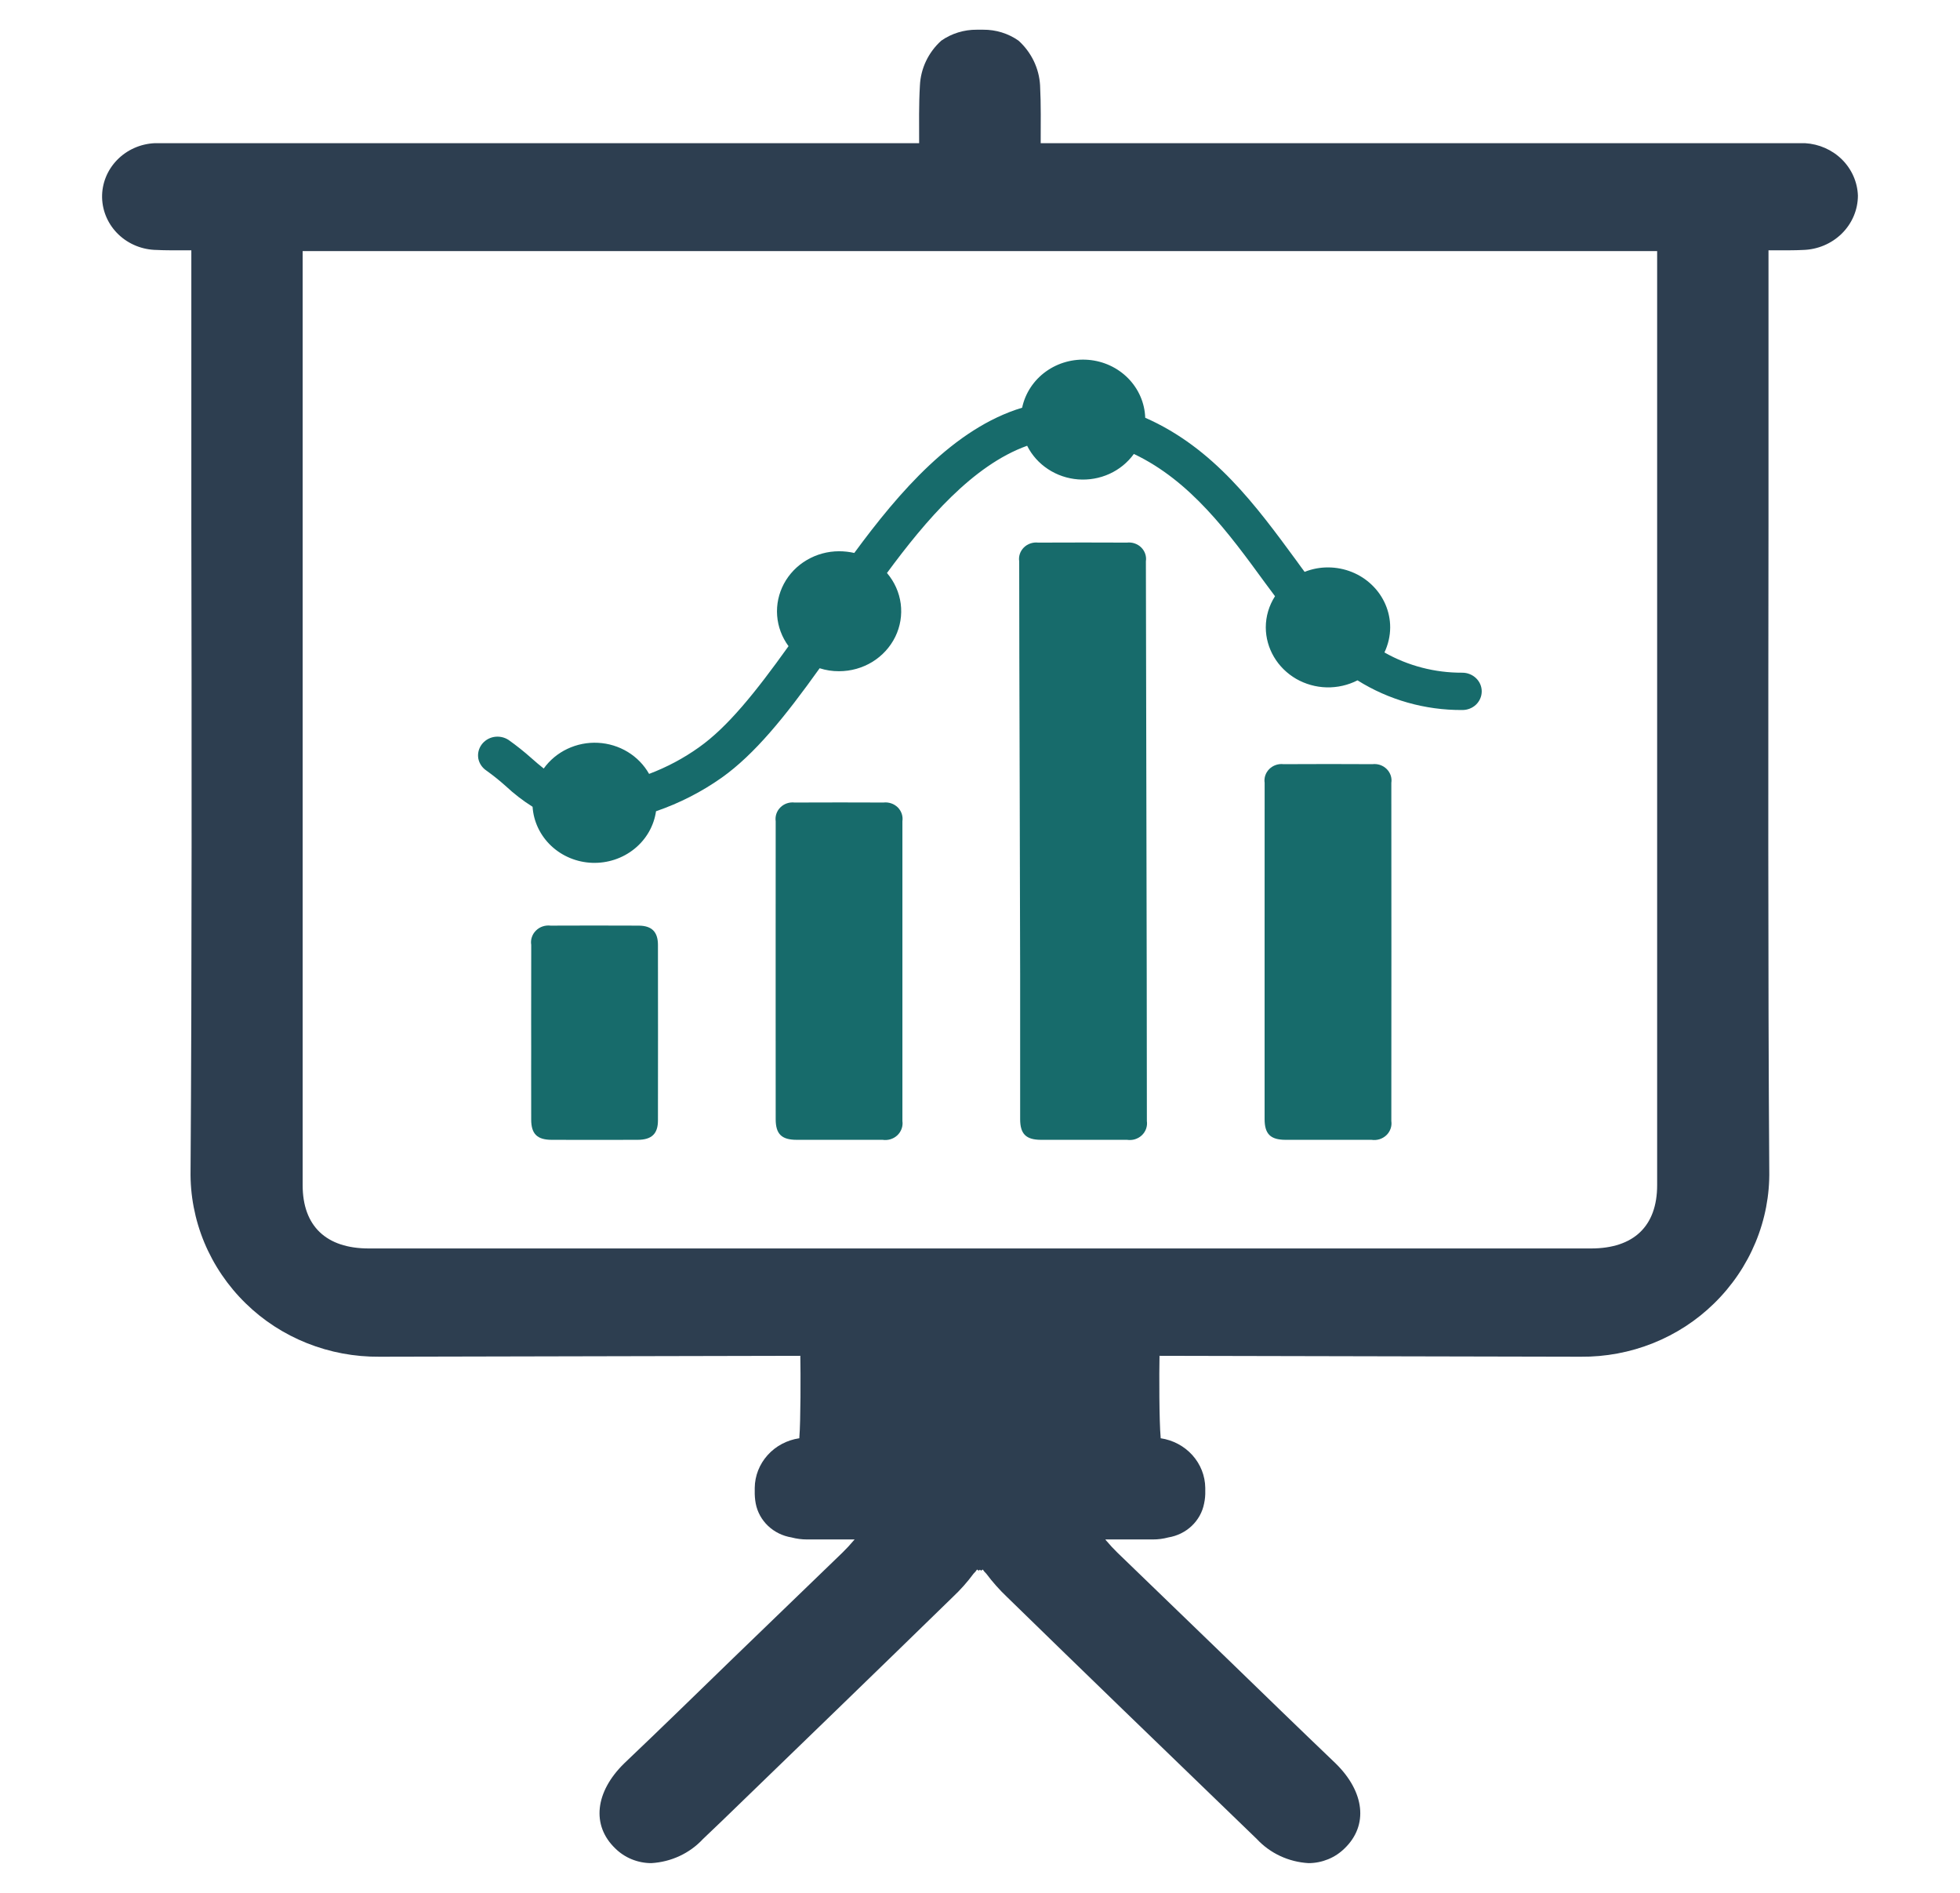
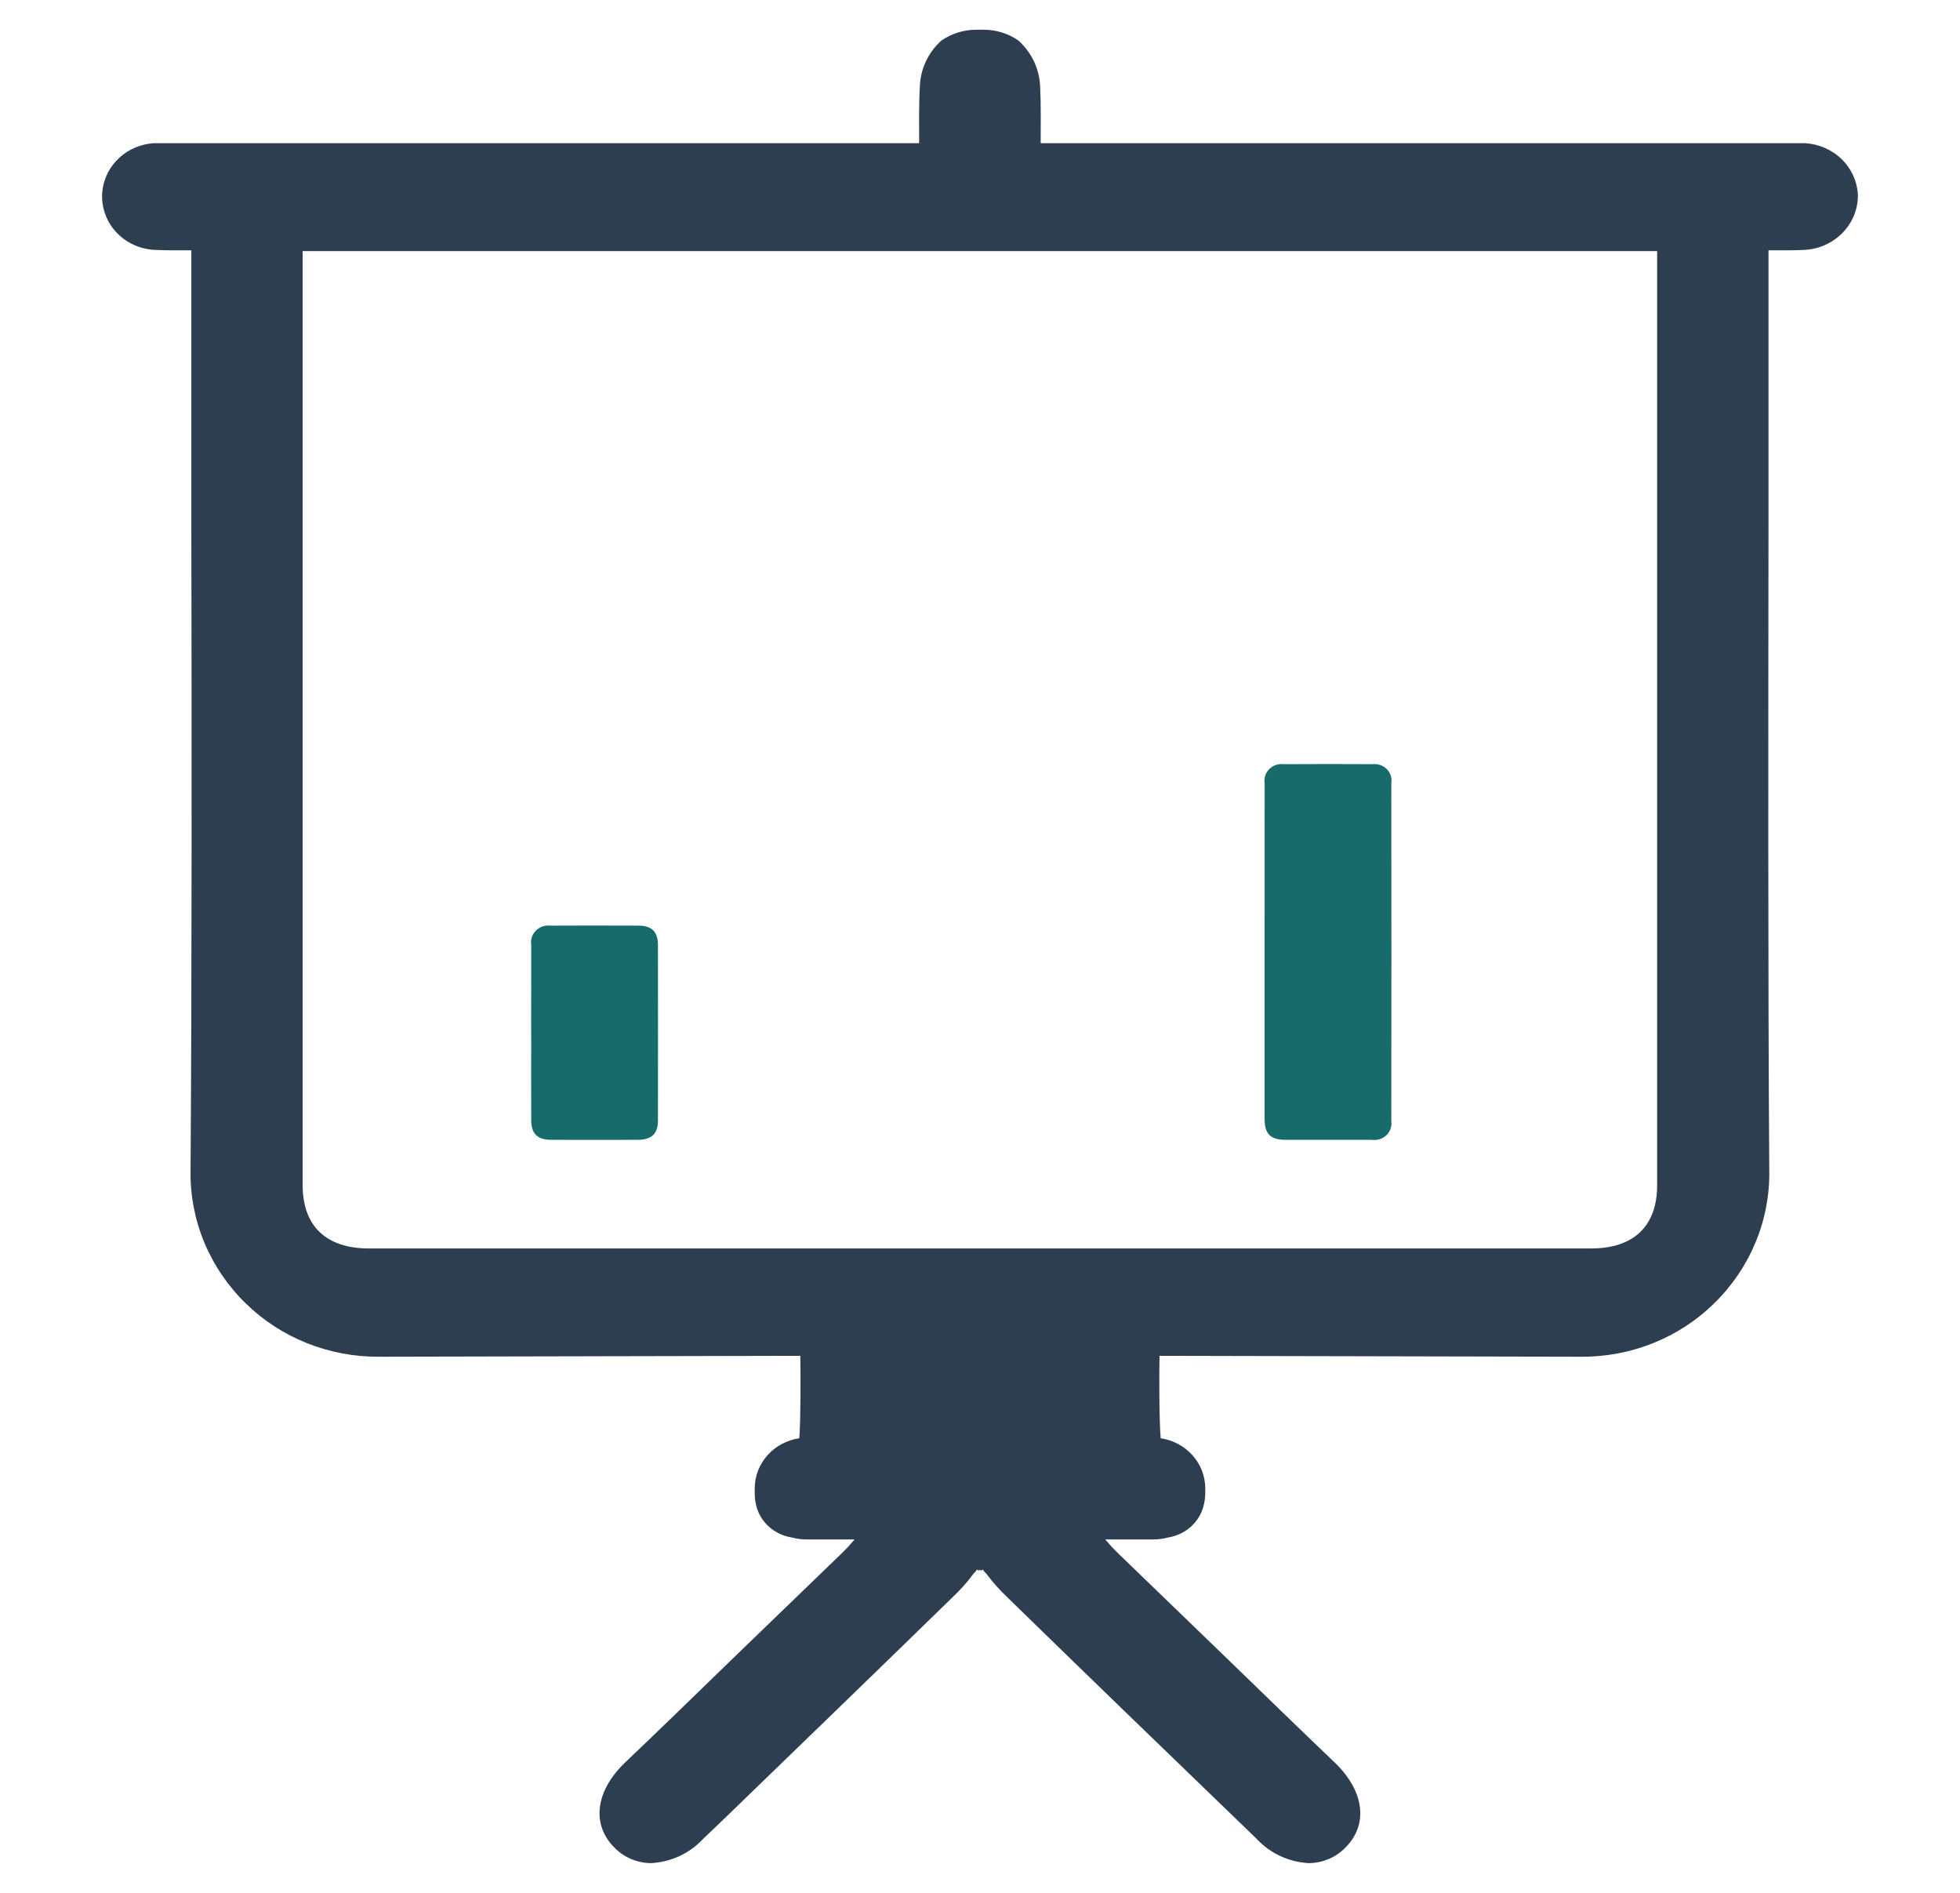
<svg xmlns="http://www.w3.org/2000/svg" width="58" height="56" viewBox="0 0 58 56" fill="none">
-   <path d="M22.954 33.112C22.954 33.55 23.128 33.721 23.574 33.722C24.421 33.724 25.269 33.724 26.116 33.722C26.195 33.734 26.276 33.728 26.352 33.705C26.429 33.681 26.498 33.641 26.555 33.587C26.612 33.533 26.655 33.466 26.681 33.393C26.707 33.32 26.715 33.242 26.704 33.166C26.706 30.244 26.706 27.218 26.704 24.296C26.715 24.222 26.708 24.146 26.684 24.075C26.66 24.004 26.619 23.939 26.565 23.885C26.51 23.832 26.444 23.791 26.371 23.767C26.297 23.742 26.219 23.734 26.142 23.743C25.307 23.739 24.448 23.739 23.515 23.743C23.438 23.734 23.36 23.742 23.286 23.767C23.213 23.792 23.147 23.833 23.093 23.887C23.038 23.941 22.998 24.006 22.974 24.077C22.95 24.148 22.943 24.224 22.954 24.299C22.952 25.317 22.953 26.761 22.953 27.597L22.953 28.812L22.953 29.998C22.953 31.036 22.953 32.074 22.954 33.112Z" fill="#176B6B" />
-   <path d="M30.188 33.112C30.189 33.55 30.362 33.721 30.808 33.722C31.656 33.724 32.503 33.724 33.351 33.722C33.43 33.734 33.511 33.728 33.587 33.705C33.663 33.681 33.733 33.641 33.79 33.587C33.847 33.533 33.89 33.466 33.916 33.393C33.941 33.32 33.949 33.242 33.938 33.166C33.94 31.443 33.93 26.991 33.922 23.062C33.916 20.316 33.91 17.805 33.909 16.607C33.92 16.532 33.914 16.457 33.889 16.385C33.865 16.314 33.824 16.249 33.77 16.196C33.716 16.142 33.649 16.102 33.576 16.077C33.503 16.052 33.425 16.044 33.347 16.053C32.514 16.049 31.63 16.049 30.72 16.053C30.643 16.044 30.565 16.053 30.492 16.078C30.418 16.103 30.352 16.144 30.298 16.197C30.244 16.251 30.203 16.316 30.179 16.387C30.155 16.459 30.148 16.535 30.16 16.609C30.158 17.446 30.167 20.839 30.176 23.832C30.182 26.107 30.188 28.18 30.188 28.812L30.188 29.998C30.187 31.036 30.188 32.074 30.188 33.112Z" fill="#176B6B" />
  <path d="M37.422 33.112C37.423 33.55 37.596 33.721 38.042 33.722C38.89 33.724 39.737 33.724 40.585 33.722C40.664 33.734 40.745 33.728 40.821 33.705C40.897 33.681 40.967 33.641 41.024 33.587C41.081 33.533 41.124 33.466 41.15 33.393C41.176 33.32 41.183 33.242 41.172 33.166C41.175 30.244 41.175 26.083 41.172 23.161C41.184 23.087 41.177 23.011 41.153 22.94C41.128 22.868 41.088 22.804 41.033 22.75C40.979 22.697 40.913 22.656 40.839 22.631C40.766 22.607 40.688 22.599 40.611 22.608C39.776 22.603 38.916 22.603 37.983 22.608C37.906 22.599 37.828 22.607 37.755 22.632C37.682 22.657 37.615 22.698 37.561 22.752C37.507 22.805 37.466 22.87 37.442 22.942C37.418 23.013 37.412 23.089 37.423 23.163C37.421 24.212 37.421 26.499 37.422 27.547L37.422 28.812L37.422 30.011C37.422 31.044 37.422 32.078 37.422 33.112Z" fill="#176B6B" />
  <path d="M18.895 27.385C18.436 27.383 17.998 27.382 17.575 27.382C17.135 27.382 16.711 27.383 16.296 27.385C16.216 27.375 16.136 27.383 16.06 27.408C15.984 27.433 15.916 27.475 15.86 27.531C15.804 27.586 15.762 27.653 15.738 27.727C15.713 27.8 15.707 27.878 15.72 27.955C15.718 28.456 15.718 29.425 15.718 30.198L15.719 31.004L15.718 31.6C15.718 32.108 15.718 32.616 15.719 33.124C15.72 33.547 15.896 33.721 16.325 33.722C17.163 33.725 18.018 33.725 18.867 33.722C19.283 33.721 19.469 33.545 19.47 33.152C19.473 31.731 19.472 29.393 19.47 27.953C19.469 27.567 19.286 27.386 18.895 27.385Z" fill="#176B6B" />
-   <path d="M43.847 20.457C43.846 20.604 43.785 20.744 43.678 20.847C43.57 20.95 43.424 21.007 43.272 21.006C42.172 21.013 41.093 20.707 40.171 20.128C39.89 20.272 39.576 20.343 39.258 20.336C38.94 20.328 38.63 20.241 38.356 20.084C38.084 19.926 37.857 19.703 37.7 19.437C37.542 19.17 37.458 18.869 37.457 18.562C37.457 18.235 37.552 17.916 37.73 17.639C37.633 17.507 37.536 17.375 37.44 17.249C36.353 15.76 35.232 14.227 33.553 13.43C33.37 13.684 33.121 13.887 32.832 14.019C32.542 14.151 32.222 14.207 31.902 14.183C31.583 14.158 31.276 14.054 31.012 13.879C30.747 13.705 30.535 13.467 30.395 13.188C28.785 13.765 27.396 15.392 26.247 16.952C26.469 17.212 26.61 17.527 26.654 17.861C26.697 18.195 26.642 18.534 26.493 18.839C26.344 19.143 26.109 19.401 25.815 19.582C25.52 19.762 25.179 19.858 24.83 19.858C24.635 19.86 24.441 19.83 24.255 19.77C23.226 21.21 22.332 22.314 21.359 23.006C20.764 23.427 20.108 23.762 19.413 24.001C19.35 24.436 19.122 24.833 18.773 25.114C18.424 25.396 17.979 25.543 17.525 25.527C17.07 25.511 16.638 25.332 16.312 25.026C15.986 24.719 15.789 24.307 15.76 23.869C15.474 23.689 15.208 23.483 14.963 23.254C14.782 23.092 14.592 22.94 14.394 22.798C14.27 22.715 14.184 22.589 14.155 22.446C14.129 22.302 14.162 22.153 14.249 22.033C14.335 21.913 14.467 21.83 14.616 21.803C14.691 21.79 14.767 21.791 14.841 21.806C14.916 21.821 14.986 21.85 15.049 21.891C15.284 22.058 15.511 22.238 15.726 22.43C15.857 22.545 15.97 22.644 16.09 22.737C16.268 22.488 16.509 22.288 16.79 22.155C17.071 22.022 17.383 21.96 17.695 21.976C18.008 21.992 18.311 22.085 18.576 22.246C18.841 22.407 19.058 22.631 19.208 22.896C19.733 22.698 20.229 22.434 20.682 22.111C21.53 21.512 22.361 20.479 23.334 19.117C23.138 18.851 23.021 18.538 22.997 18.213C22.973 17.888 23.042 17.563 23.196 17.273C23.351 16.983 23.585 16.739 23.873 16.57C24.161 16.4 24.492 16.309 24.83 16.309C24.981 16.309 25.132 16.326 25.28 16.359C26.605 14.557 28.227 12.672 30.247 12.062C30.337 11.636 30.586 11.255 30.947 10.994C31.308 10.733 31.755 10.609 32.205 10.646C32.654 10.682 33.074 10.877 33.385 11.193C33.695 11.509 33.875 11.924 33.889 12.359C35.92 13.254 37.167 14.958 38.373 16.6C38.453 16.71 38.527 16.815 38.606 16.919C38.826 16.831 39.062 16.786 39.3 16.787C39.788 16.788 40.255 16.975 40.599 17.308C40.944 17.64 41.138 18.091 41.138 18.562C41.137 18.818 41.078 19.071 40.968 19.303C41.666 19.699 42.462 19.906 43.272 19.902C43.348 19.902 43.423 19.916 43.492 19.944C43.562 19.972 43.626 20.013 43.679 20.064C43.733 20.116 43.775 20.177 43.804 20.244C43.833 20.312 43.847 20.384 43.847 20.457Z" fill="#176B6B" />
  <path d="M53.414 4.236H30.796C30.796 3.642 30.807 3.098 30.778 2.527C30.75 2.023 30.522 1.549 30.141 1.203C29.837 0.989 29.47 0.876 29.094 0.879H28.906C28.529 0.876 28.16 0.989 27.854 1.203C27.472 1.548 27.246 2.023 27.222 2.527C27.188 3.098 27.199 3.642 27.199 4.236H4.58C4.155 4.255 3.754 4.434 3.463 4.735C3.172 5.035 3.013 5.433 3.021 5.844C3.03 6.256 3.204 6.648 3.506 6.937C3.809 7.227 4.217 7.391 4.643 7.395C4.848 7.406 5.075 7.406 5.349 7.406H5.662V15.57C5.673 21.163 5.679 28.953 5.639 34.629C5.626 35.356 5.764 36.079 6.044 36.755C6.325 37.43 6.742 38.045 7.272 38.562C7.788 39.067 8.404 39.467 9.084 39.738C9.763 40.009 10.492 40.145 11.227 40.139C11.278 40.139 22.903 40.112 23.683 40.112C23.694 40.623 23.694 42.051 23.654 42.529V42.551C23.29 42.604 22.956 42.781 22.715 43.05C22.473 43.319 22.338 43.662 22.334 44.018V44.106C22.331 44.231 22.34 44.356 22.363 44.48C22.411 44.732 22.538 44.963 22.727 45.143C22.917 45.323 23.159 45.442 23.421 45.485C23.571 45.525 23.726 45.545 23.882 45.545H25.287C25.287 45.551 25.276 45.562 25.265 45.573C25.159 45.699 25.047 45.82 24.929 45.935L21.685 49.067C20.627 50.094 19.557 51.138 18.47 52.171C17.611 53.012 17.497 54.001 18.203 54.682C18.342 54.82 18.508 54.931 18.692 55.006C18.875 55.081 19.073 55.121 19.273 55.121C19.86 55.087 20.411 54.831 20.803 54.407L21.367 53.869C23.609 51.699 25.93 49.457 28.195 47.248C28.421 47.036 28.627 46.804 28.81 46.556C28.848 46.52 28.883 46.479 28.912 46.435C28.929 46.444 28.945 46.455 28.957 46.468C28.972 46.461 28.985 46.451 28.997 46.441C29.014 46.452 29.02 46.457 29.037 46.468C29.05 46.455 29.066 46.444 29.083 46.435C29.112 46.479 29.146 46.52 29.185 46.556C29.37 46.803 29.575 47.035 29.8 47.248C32.064 49.457 34.386 51.699 36.634 53.869L37.191 54.407C37.584 54.831 38.134 55.087 38.722 55.121C38.922 55.121 39.119 55.081 39.303 55.006C39.487 54.931 39.653 54.82 39.792 54.682C40.497 54.001 40.383 53.012 39.524 52.171C38.443 51.138 37.368 50.094 36.309 49.067L33.066 45.935C32.948 45.82 32.836 45.699 32.73 45.573C32.721 45.566 32.715 45.556 32.713 45.545H34.113C34.269 45.546 34.424 45.525 34.574 45.485C34.836 45.442 35.078 45.323 35.267 45.143C35.456 44.963 35.584 44.732 35.632 44.48C35.659 44.357 35.67 44.231 35.666 44.106V44.018C35.662 43.662 35.526 43.319 35.285 43.051C35.043 42.782 34.71 42.605 34.346 42.551V42.529C34.301 42.051 34.301 40.623 34.312 40.112C35.092 40.112 46.717 40.139 46.774 40.139C47.508 40.146 48.236 40.01 48.914 39.739C49.593 39.468 50.208 39.068 50.723 38.562C51.253 38.045 51.67 37.43 51.95 36.755C52.231 36.079 52.369 35.356 52.356 34.629C52.316 28.953 52.327 21.163 52.333 15.57V7.406H52.646C52.919 7.406 53.147 7.406 53.352 7.395C53.786 7.384 54.198 7.21 54.502 6.911C54.806 6.611 54.977 6.21 54.979 5.79C54.966 5.39 54.798 5.008 54.509 4.72C54.219 4.433 53.829 4.26 53.414 4.236ZM49.038 35.063C49.038 36.277 48.344 36.936 47.081 36.936H10.914C9.656 36.936 8.956 36.277 8.956 35.063V7.428H49.038V35.063Z" fill="#2D3E50" />
</svg>